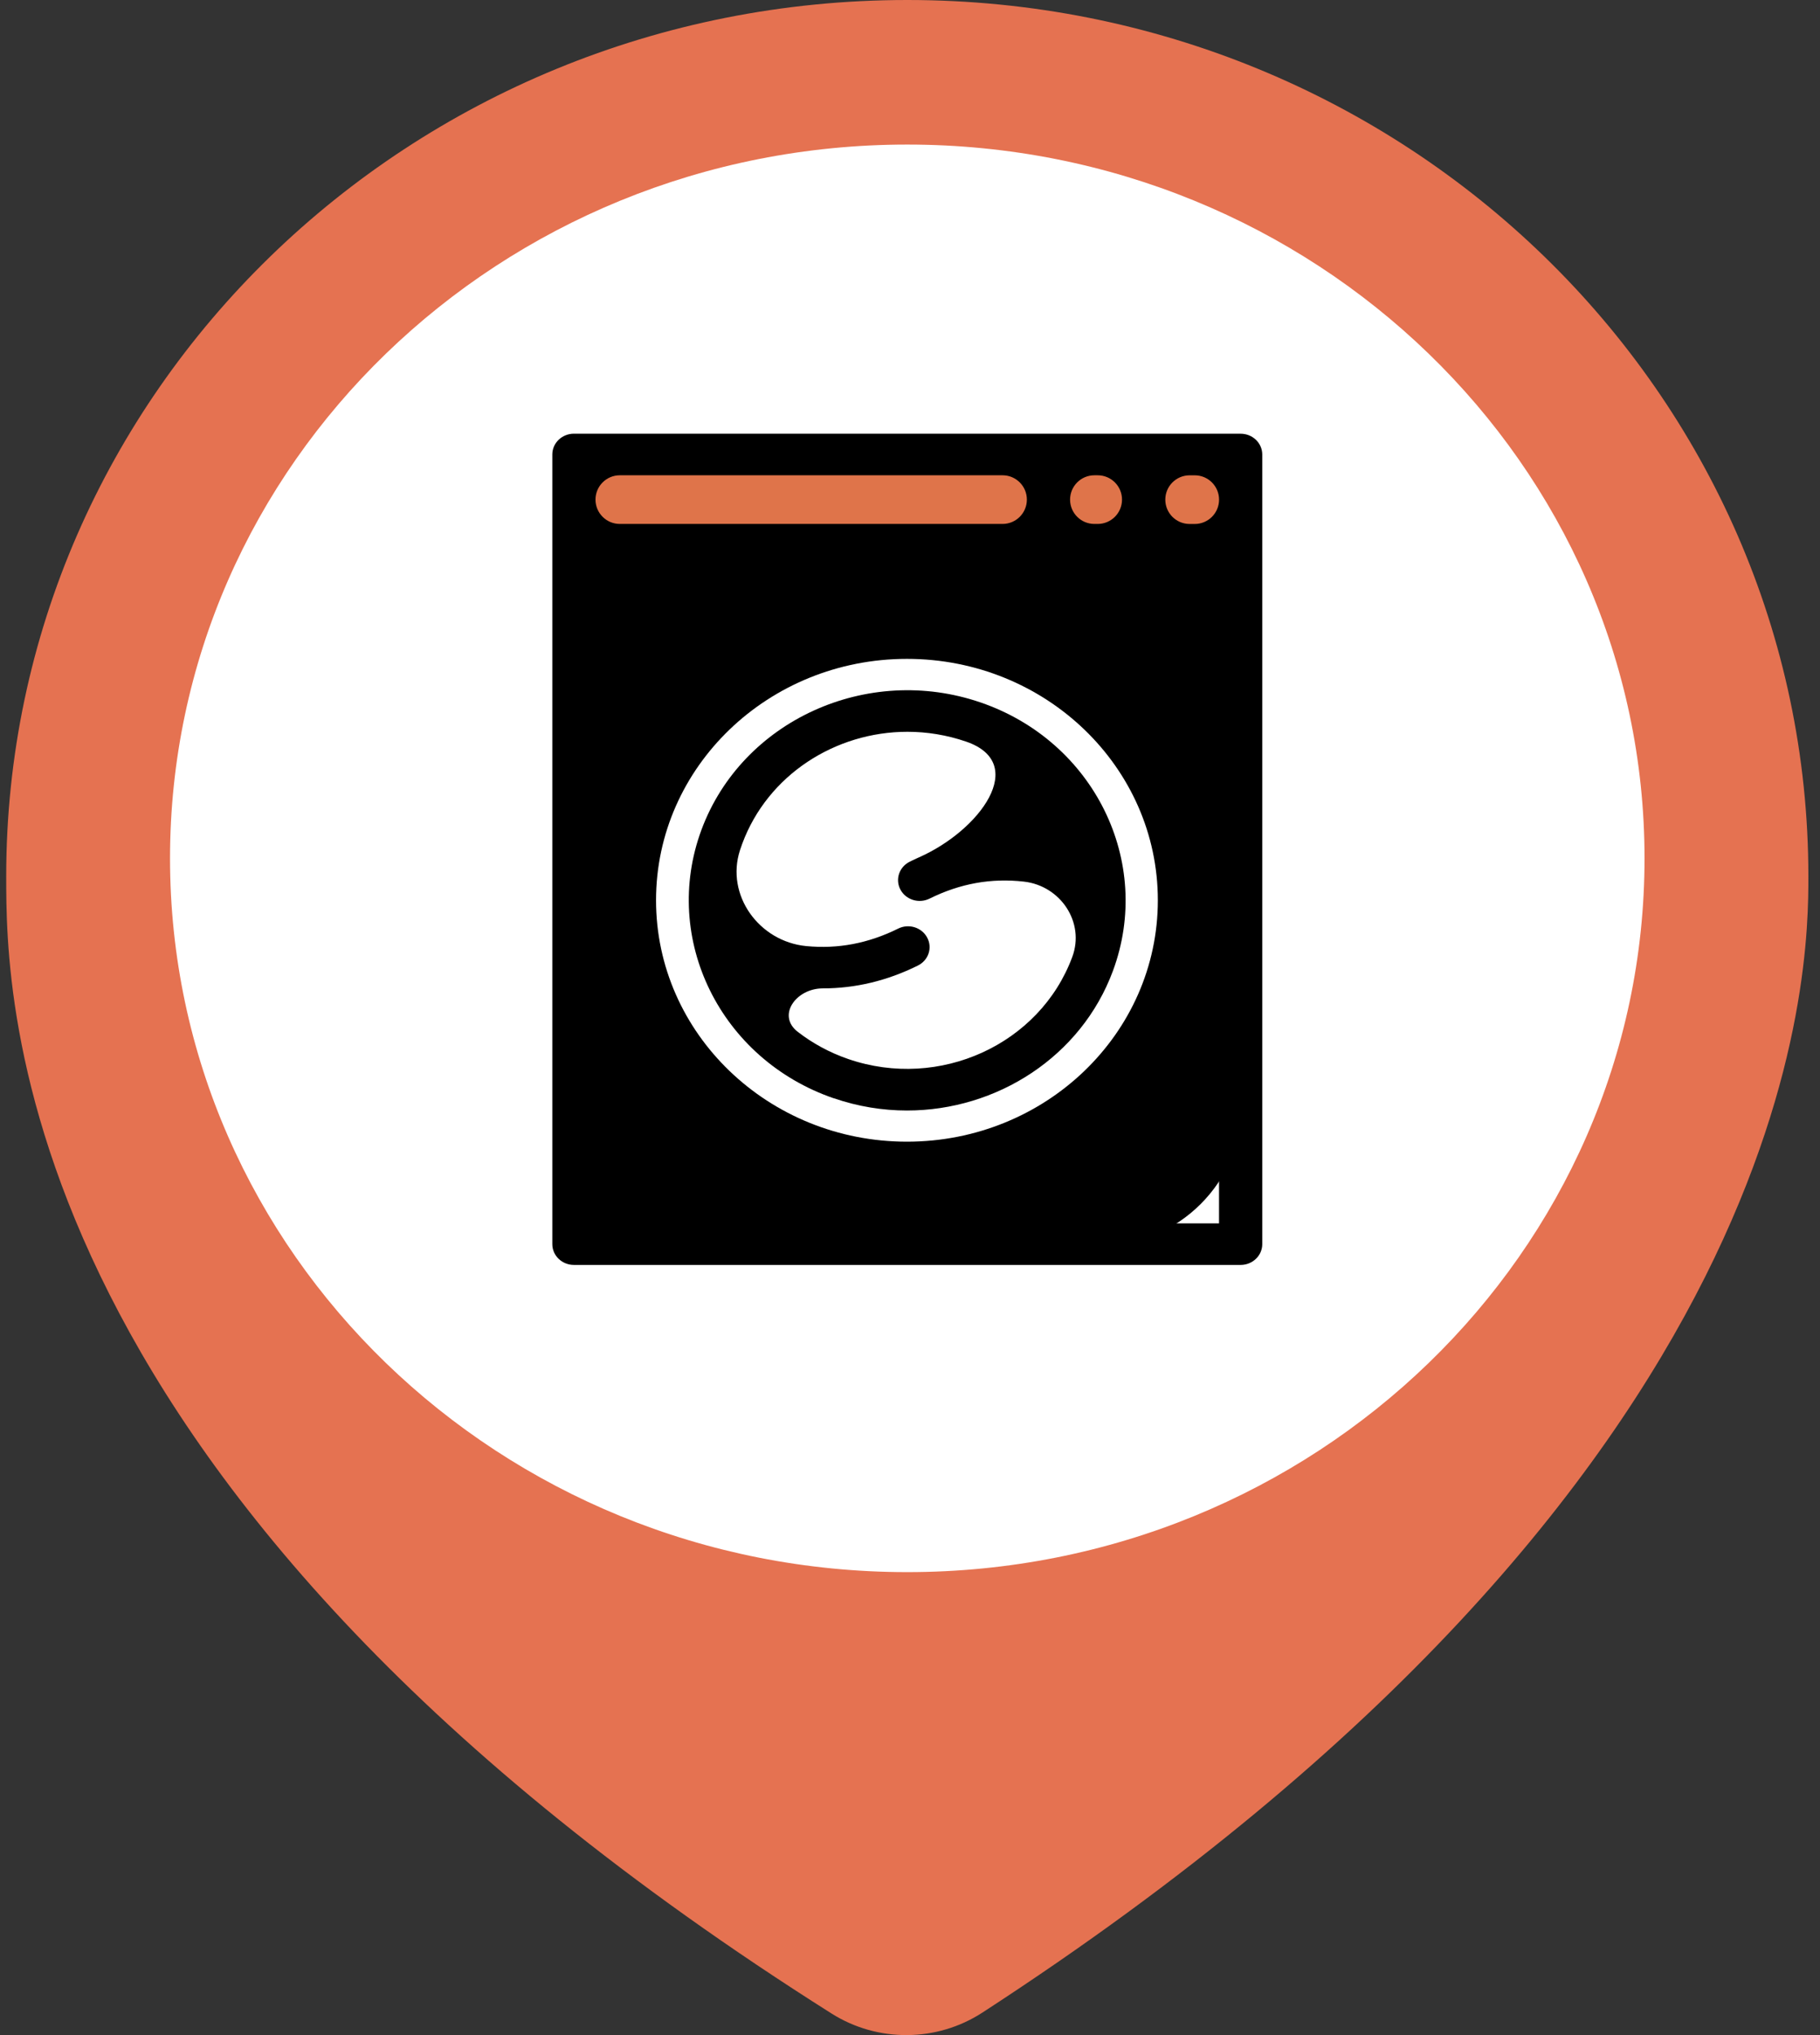
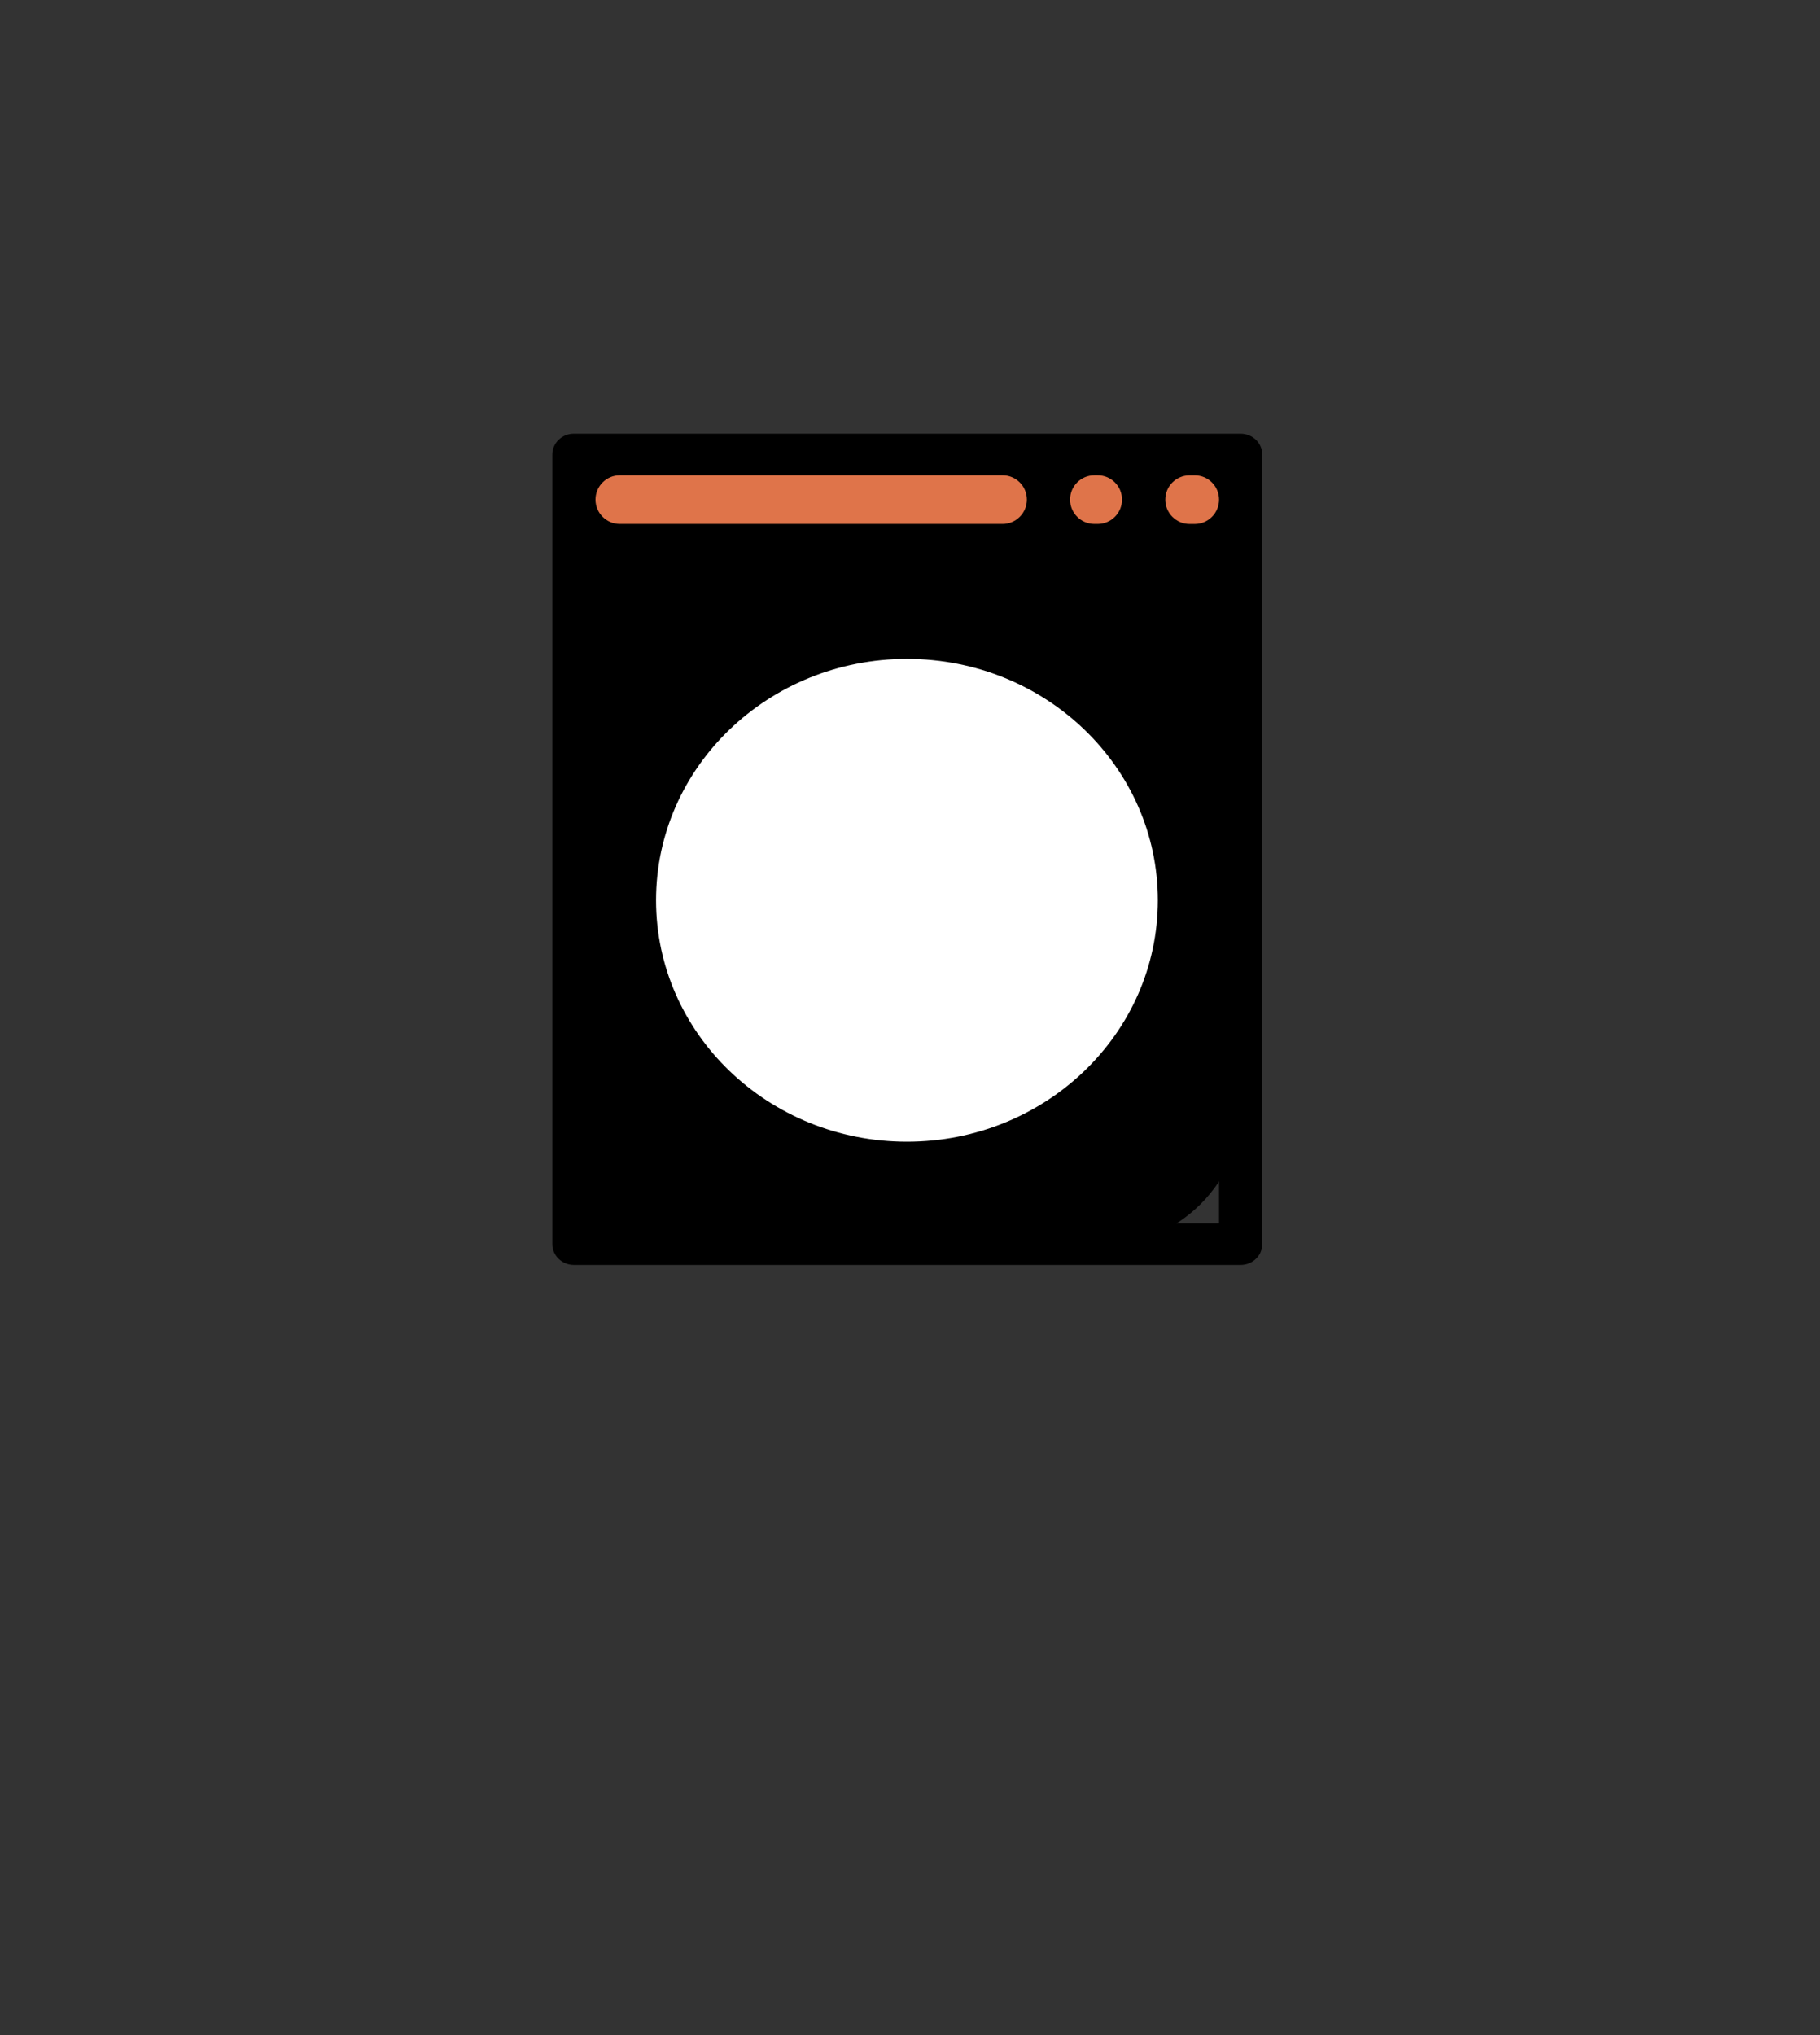
<svg xmlns="http://www.w3.org/2000/svg" width="102" height="114" viewBox="0 0 102 114" fill="none">
  <rect x="0" y="0" width="102" height="114" fill="#333333" stroke="none" />
-   <path d="M101.348 49.087C101.348 54.106 101.348 82.691 55.057 112.74C52.499 114.401 49.185 114.422 46.605 112.793C0.348 83.586 0.348 55.777 0.348 49.087C0.348 21.977 22.957 0 50.848 0C78.738 0 101.348 21.977 101.348 49.087Z" fill="#E57251" />
-   <path d="M92.166 48.082C92.166 70.164 73.667 88.066 50.848 88.066C28.028 88.066 9.529 70.164 9.529 48.082C9.529 25.999 28.028 8.098 50.848 8.098C73.667 8.098 92.166 25.999 92.166 48.082Z" fill="white" />
  <path d="M32.611 39.252C32.611 34.834 36.193 31.252 40.611 31.252H61.636C66.055 31.252 69.636 34.834 69.636 39.252V61.787C69.636 66.205 66.055 69.787 61.636 69.787H40.612C36.193 69.787 32.611 66.205 32.611 61.787V39.252Z" fill="black" />
  <path d="M31.935 28.103C31.935 26.424 33.296 25.063 34.975 25.063H66.392C68.071 25.063 69.432 26.424 69.432 28.103C69.432 29.782 68.071 31.143 66.392 31.143H34.975C33.296 31.143 31.935 29.782 31.935 28.103Z" fill="#DF744A" />
  <path d="M64.89 50.431C64.89 57.9 58.594 63.954 50.829 63.954C43.063 63.954 36.767 57.9 36.767 50.431C36.767 42.963 43.063 36.908 50.829 36.908C58.594 36.908 64.89 42.963 64.89 50.431Z" fill="white" />
  <path d="M70.742 69.696V25.46C70.742 24.818 70.199 24.296 69.531 24.296L32.164 24.294C31.497 24.294 30.954 24.816 30.954 25.458V69.694C30.954 70.336 31.497 70.858 32.164 70.858H69.531C70.199 70.858 70.742 70.336 70.742 69.694V69.696ZM59.971 27.987C59.971 27.234 60.581 26.624 61.334 26.624H61.52C62.272 26.624 62.882 27.234 62.882 27.987C62.882 28.739 62.272 29.35 61.52 29.35H61.334C60.581 29.35 59.971 28.739 59.971 27.987ZM56.188 26.624C56.94 26.624 57.55 27.234 57.55 27.987C57.55 28.739 56.94 29.35 56.188 29.35H34.737C33.985 29.35 33.374 28.739 33.374 27.987C33.374 27.234 33.985 26.624 34.737 26.624H56.188ZM68.321 68.531H41.374C36.956 68.531 33.374 64.95 33.374 60.531V39.68C33.374 35.261 36.956 31.68 41.374 31.68H60.319C64.737 31.68 68.319 35.261 68.319 39.68V68.529C68.319 68.53 68.32 68.531 68.321 68.531ZM68.321 27.989C68.321 28.741 67.711 29.352 66.959 29.352H66.671C65.918 29.352 65.308 28.741 65.308 27.989C65.308 27.236 65.918 26.626 66.671 26.626H66.959C67.711 26.626 68.321 27.236 68.321 27.989Z" fill="black" />
-   <path d="M46.731 61.523C46.732 61.522 46.733 61.522 46.734 61.522C48.087 61.987 49.472 62.208 50.831 62.208C55.861 62.208 60.589 59.2 62.372 54.389C64.638 48.276 61.312 41.528 54.955 39.349C48.599 37.169 41.582 40.369 39.313 46.482C37.047 52.594 40.373 59.342 46.729 61.524C46.73 61.524 46.731 61.524 46.731 61.523ZM51.962 52.52C51.656 51.947 50.927 51.722 50.332 52.02C48.666 52.845 46.96 53.171 45.179 52.997C42.543 52.739 40.656 50.148 41.471 47.628C41.511 47.506 41.553 47.384 41.598 47.263C43.029 43.404 46.819 40.993 50.854 40.993C51.946 40.993 53.057 41.17 54.145 41.543C57.675 42.755 54.923 46.514 51.509 48.024C51.334 48.101 51.16 48.183 50.986 48.27C50.391 48.564 50.157 49.268 50.466 49.838C50.773 50.407 51.499 50.633 52.096 50.338C53.805 49.491 55.558 49.176 57.389 49.386C59.44 49.621 60.813 51.67 60.095 53.605C58.276 58.508 52.651 61.076 47.548 59.327C46.488 58.963 45.533 58.44 44.703 57.795C43.525 56.88 44.617 55.367 46.109 55.367C47.939 55.367 49.721 54.941 51.443 54.087C52.038 53.792 52.271 53.09 51.962 52.52Z" fill="black" />
</svg>